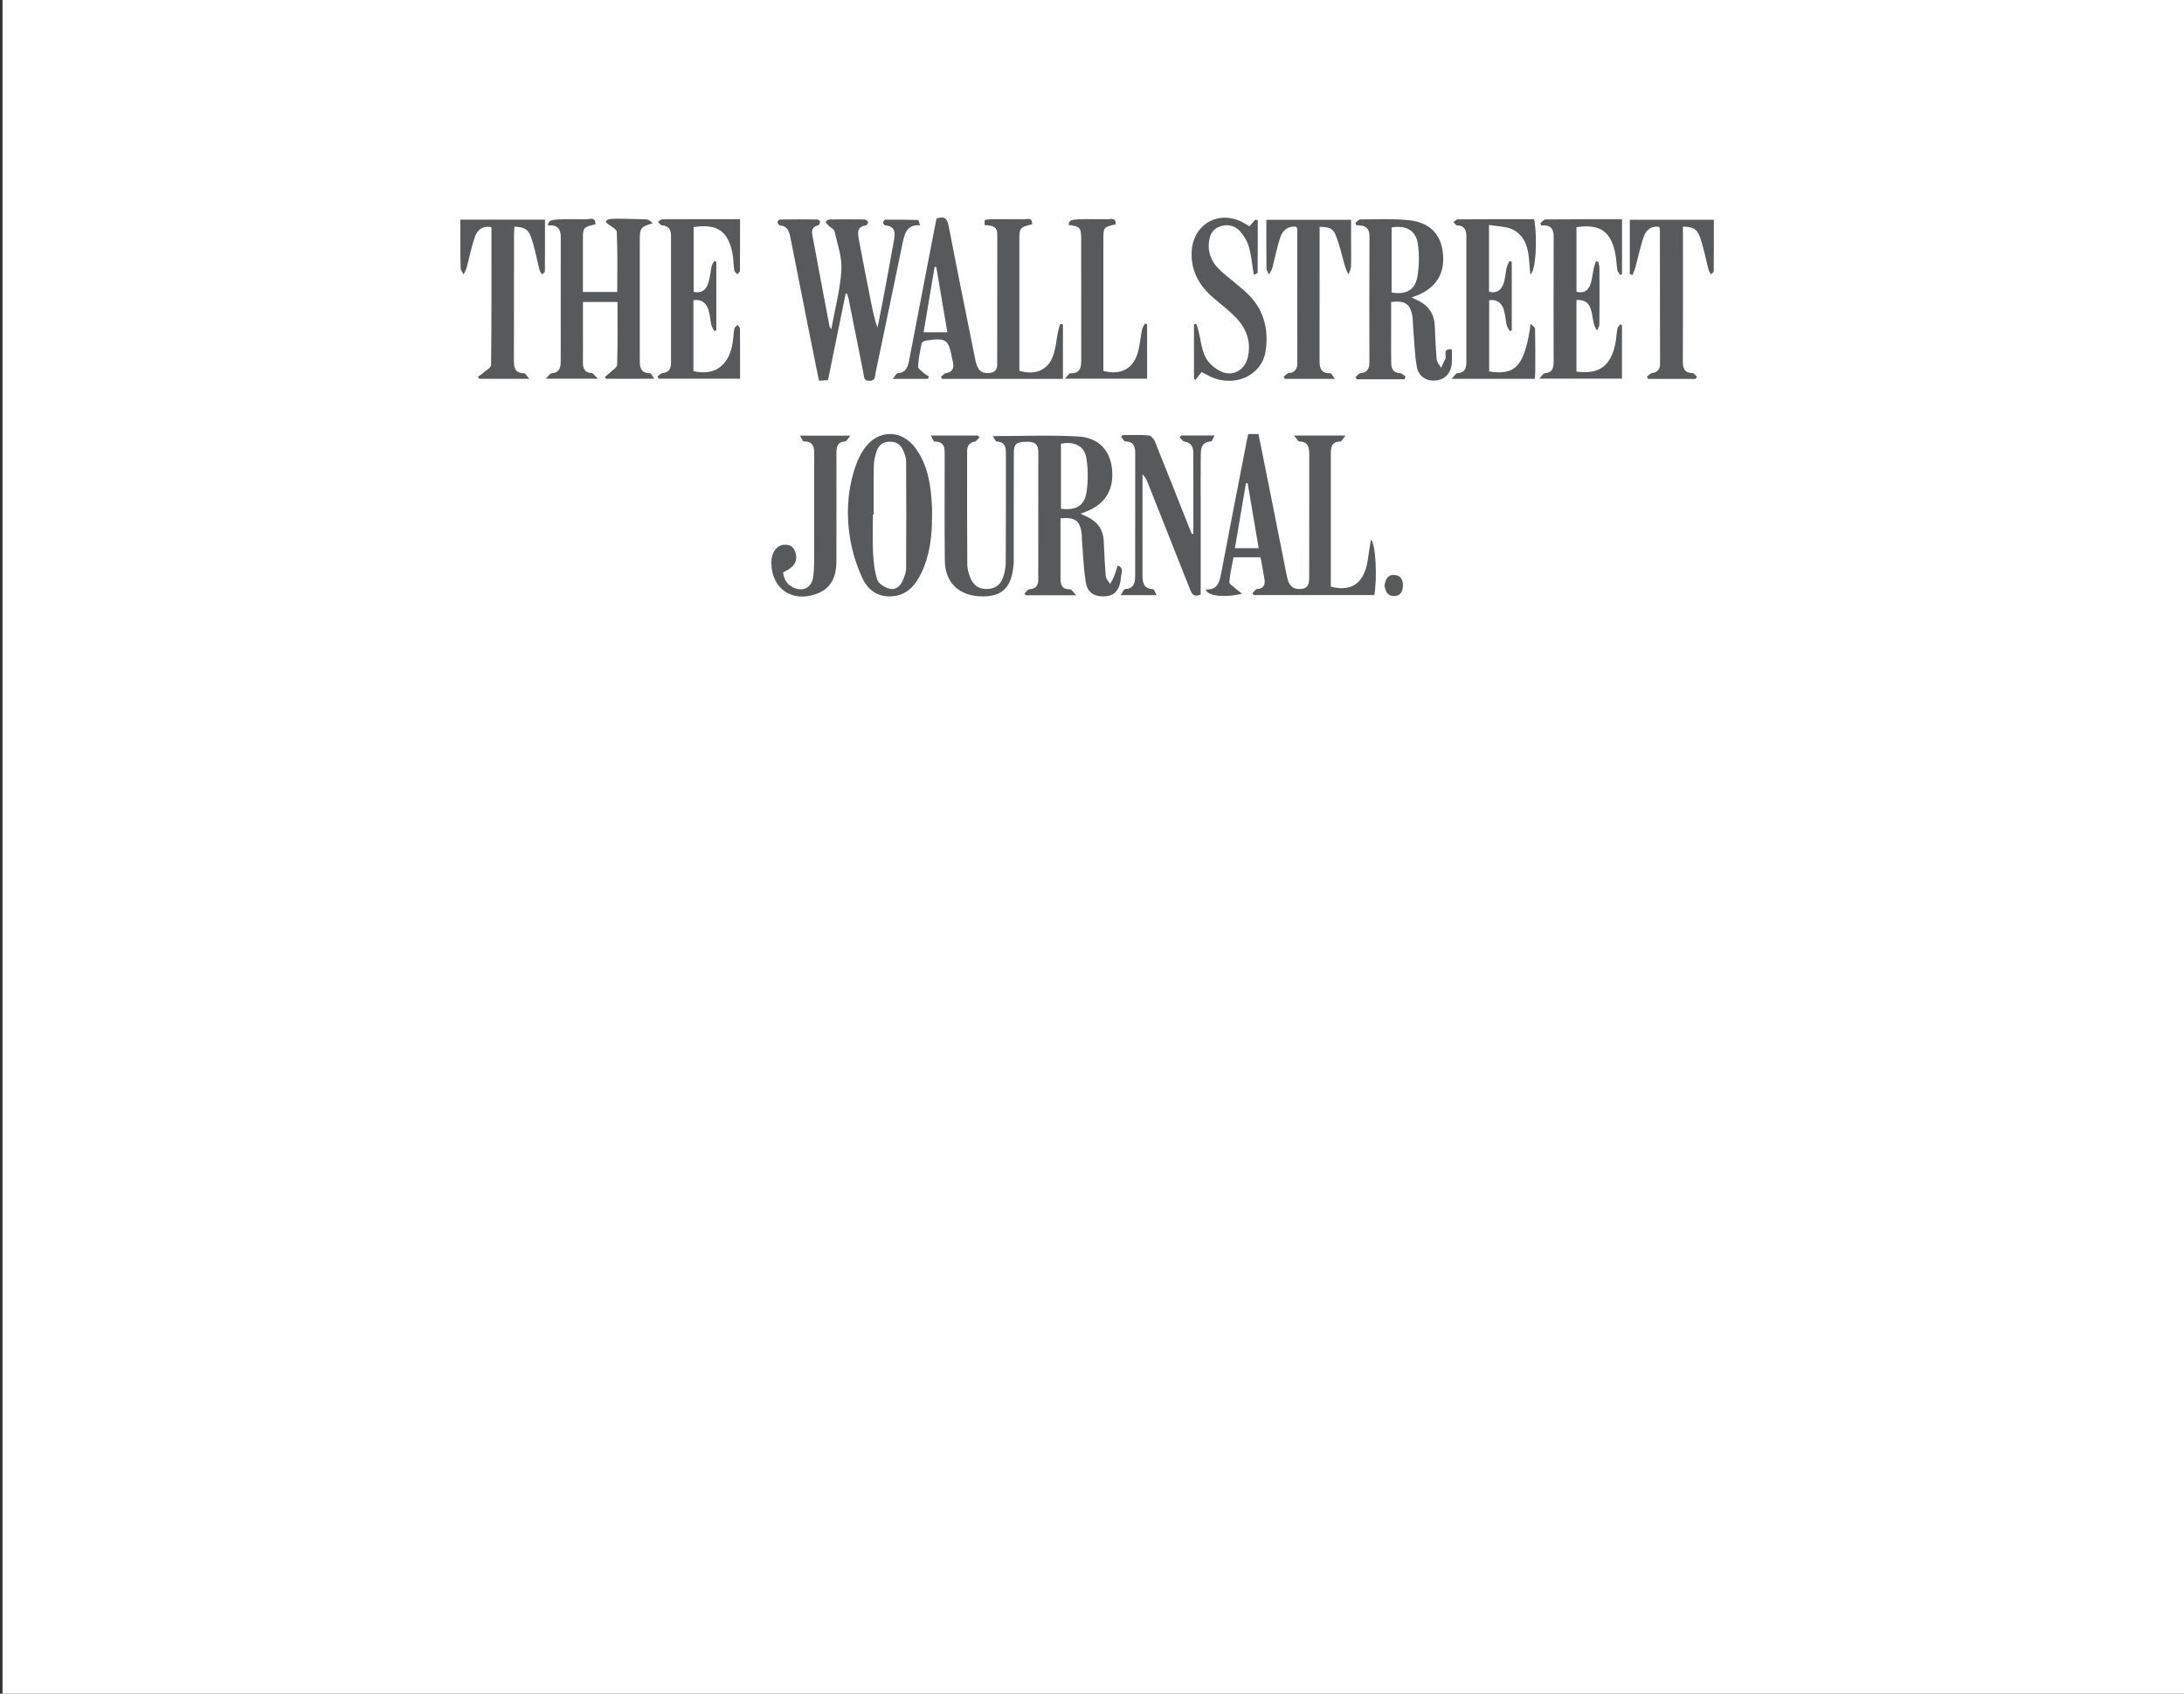
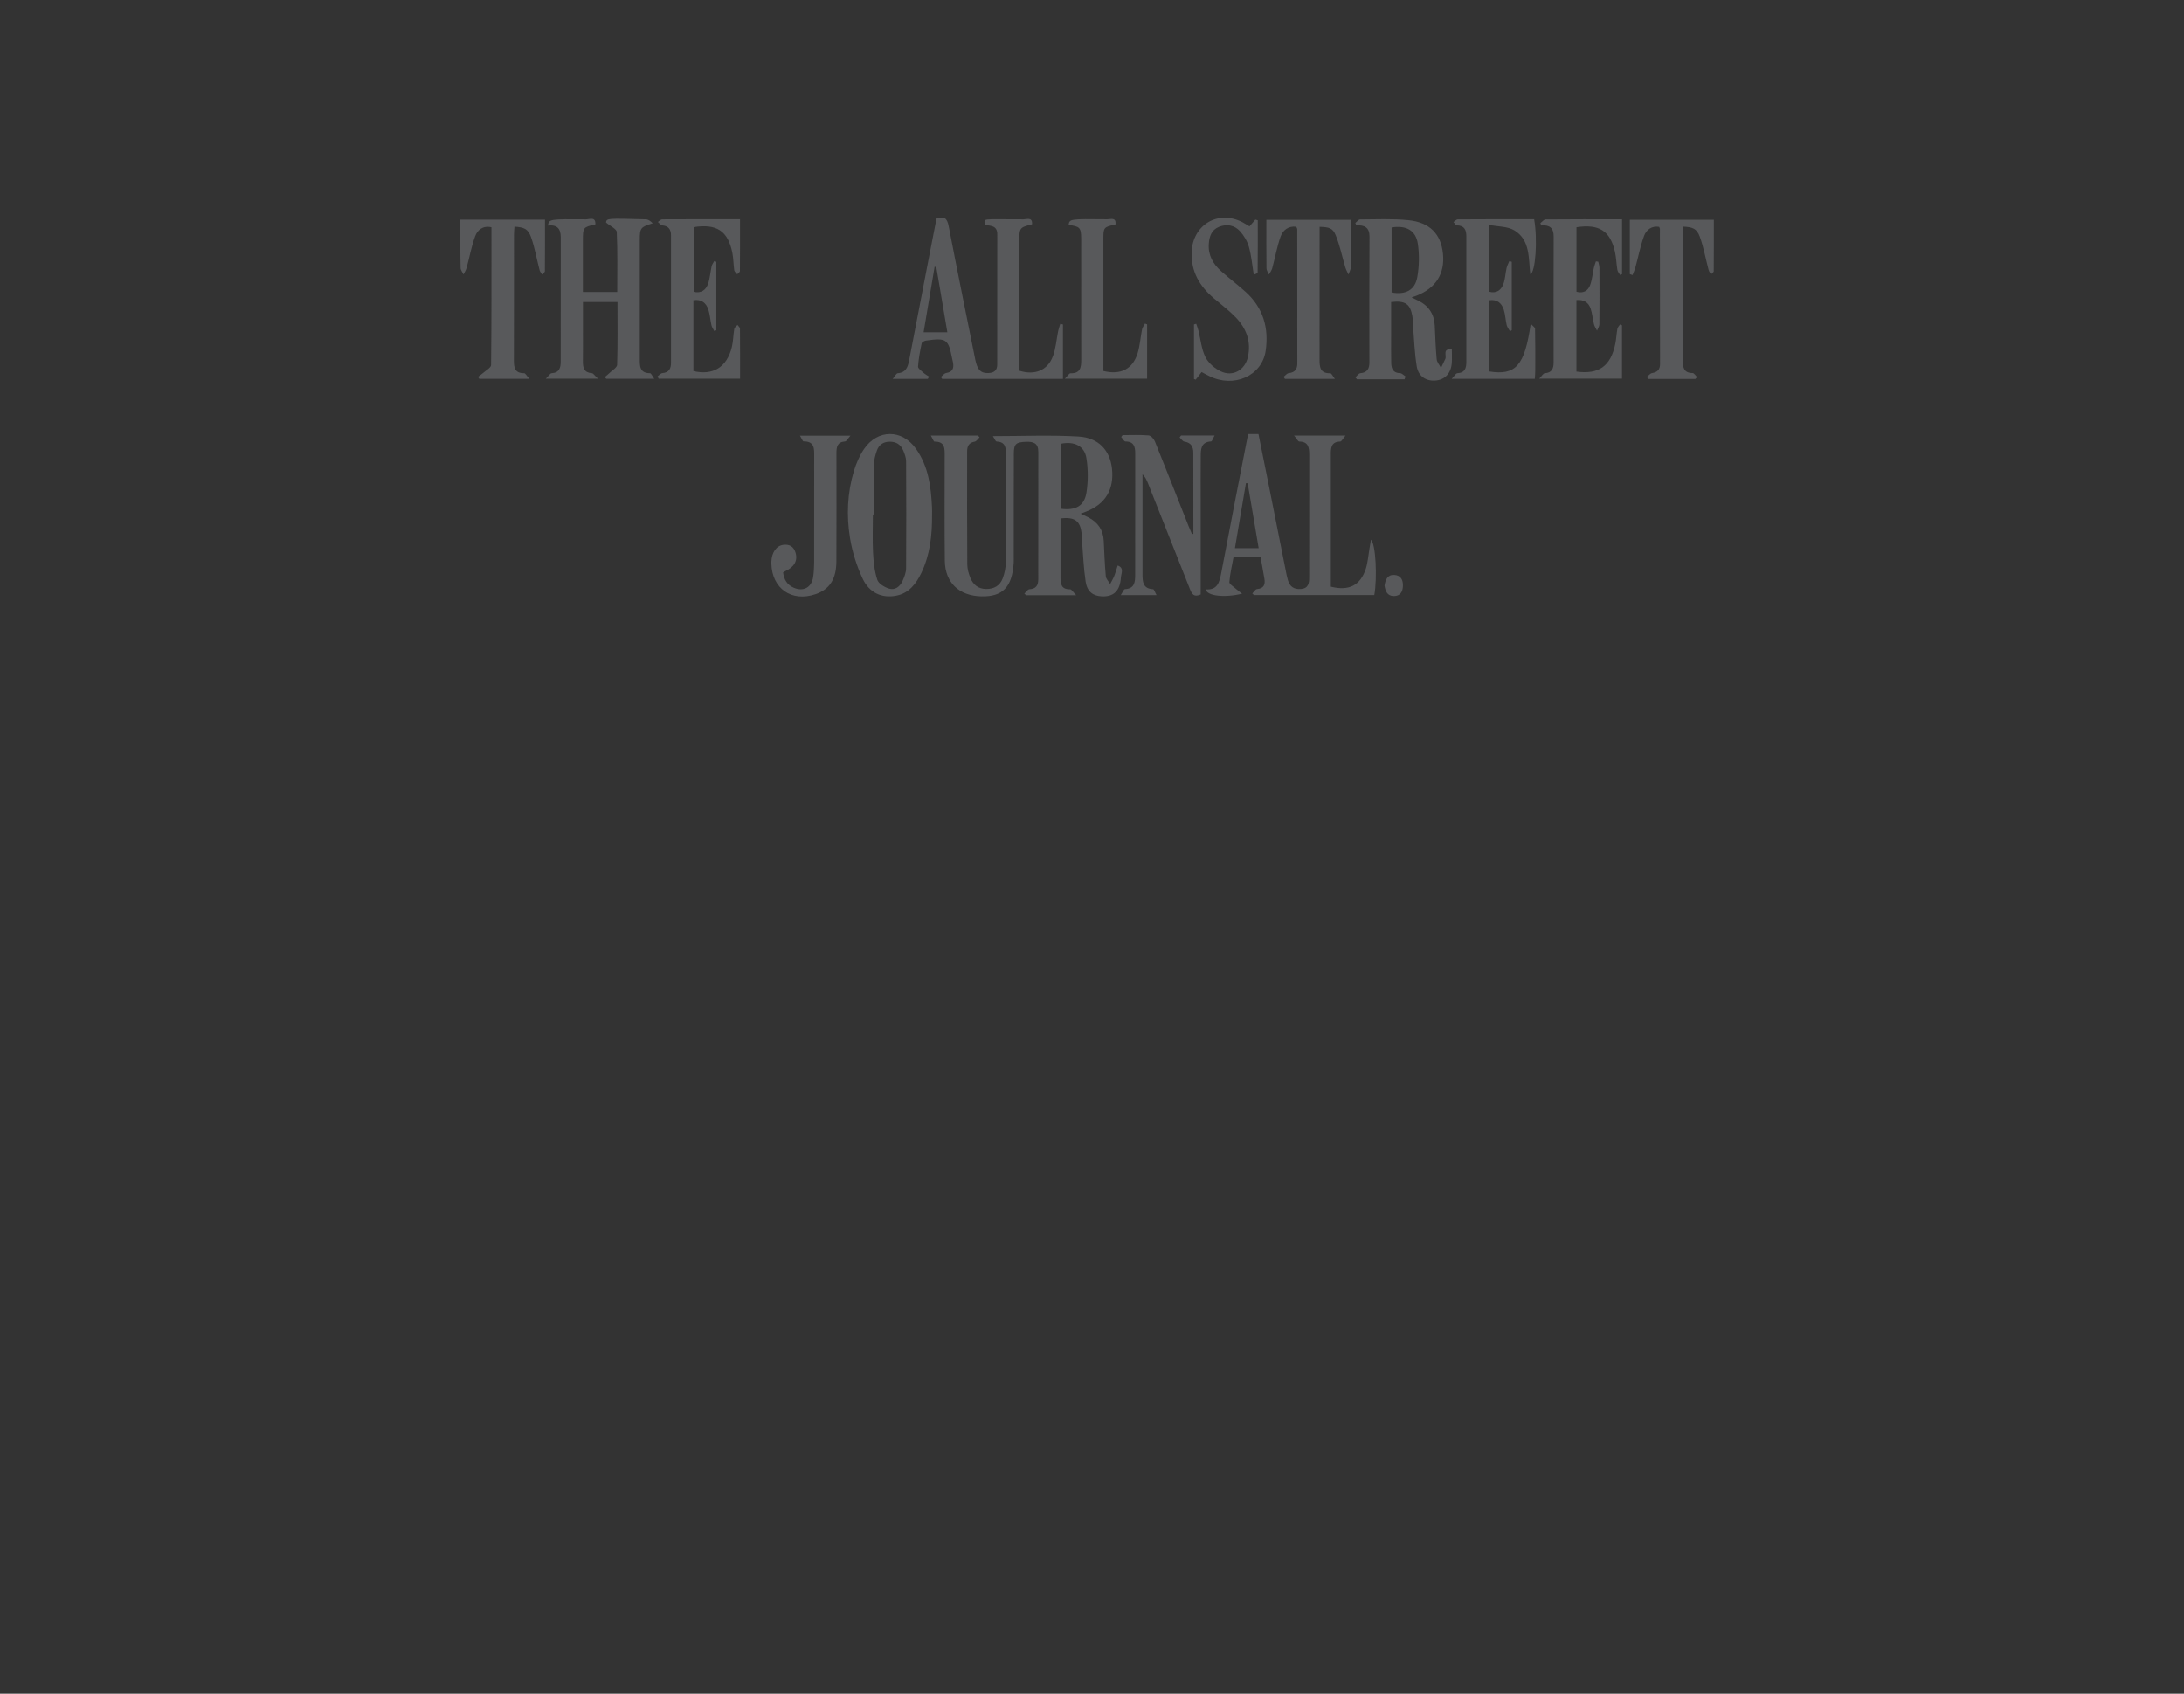
<svg xmlns="http://www.w3.org/2000/svg" version="1.1" x="0px" y="0px" viewBox="0 0 432 335" style="enable-background:new 0 0 432 335;" xml:space="preserve">
  <rect x="0" y="0" width="432" height="335" fill="#333333" stroke="none" />
  <style type="text/css">
	.st0{fill:#FFFFFF;}
	.st1{fill:#58595B;}
	.st2{fill:#919BAA;}
	.st3{fill:#FEFEFE;}
	.st4{fill:#979797;}
	.st5{fill:#4C4C4C;}
	.st6{fill:#3D3D3D;}
	.st7{fill:#CBCBCB;}
	.st8{fill:#C3C3C3;}
	.st9{fill:#393939;}
	.st10{fill:#D4D4D4;}
	.st11{fill:#3C3C3C;}
	.st12{fill:#3B3B3B;}
	.st13{fill:#3A3A3A;}
	.st14{fill:#717171;}
	.st15{fill:#CACACA;}
	.st16{fill:#F2F2F2;}
	.st17{fill:#DCDCDC;}
	.st18{fill:#C6C6C6;}
	.st19{fill:#585858;}
	.st20{fill:#F3F3F3;}
	.st21{fill:#C5C5C5;}
	.st22{fill:#494949;}
	.st23{fill:#4A4A4A;}
	.st24{fill:#484848;}
	.st25{fill:#505050;}
	.st26{fill:#474747;}
	.st27{fill:#4B4B4B;}
	.st28{fill:#535353;}
	.st29{fill:#C7C7C7;}
	.st30{fill:#444444;}
	.st31{fill:#434343;}
	.st32{fill:#525252;}
	.st33{fill:#E9E9E9;}
	.st34{fill:#414141;}
	.st35{fill:#404040;}
	.st36{fill:#3E3E3E;}
	.st37{fill:#383838;}
	.st38{fill:#5E5E5E;}
	.st39{fill:#C8C8C8;}
	.st40{fill:#323232;}
	.st41{fill:#F9F9F9;}
	.st42{fill:#F5F5F5;}
	.st43{fill:#222222;}
	.st44{fill:#C9C9C9;}
	.st45{fill:#7C7C7C;}
	.st46{fill:#CECECE;}
	.st47{fill:#343434;}
	.st48{fill:#B1B1B1;}
	.st49{fill:#686868;}
	.st50{fill:#FAFAFA;}
	.st51{fill:#DBDBDB;}
	.st52{fill:#F4F4F4;}
	.st53{fill:#FDFDFD;}
	.st54{fill:#E2E2E2;}
	.st55{fill:#A2A2A2;}
	.st56{fill:#FCFCFC;}
	.st57{fill:#FBFBFB;}
	.st58{fill:#E7E7E7;}
	.st59{fill:#8B8B8B;}
	.st60{fill:#BDBDBD;}
	.st61{fill:#797979;}
	.st62{fill:#949494;}
	.st63{fill:#9B9B9B;}
	.st64{fill:#DDDDDD;}
	.st65{fill:#F1F1F1;}
	.st66{fill:#E3E3E3;}
	.st67{fill:#E4E4E4;}
	.st68{fill:#D7D7D7;}
	.st69{fill:#929292;}
	.st70{fill:#898989;}
	.st71{fill:#808080;}
	.st72{fill:#BABABA;}
	.st73{fill:#676767;}
	.st74{fill:#545454;}
	.st75{fill:#3C4D64;}
	.st76{fill:#48B49D;}
	.st77{fill:#6CC2B0;}
	.st78{fill:#FBFAF8;}
	.st79{fill:#F5F6F6;}
	.st80{fill:#FCFBF9;}
	.st81{fill:#FAF8F5;}
	.st82{fill:#F8F5F1;}
	.st83{fill:#FBFAF7;}
	.st84{fill:#F6F2EC;}
</style>
  <g id="Layer_1">
    <g id="Content_20_">
-       <rect x="0.5" y="0" class="st0" width="432" height="335" />
-     </g>
+       </g>
    <g>
      <path class="st1" d="M184.12,86.15c3.35,0,6.34,0,9.33,0c0.1,0.12,0.2,0.24,0.3,0.36c-0.32,0.29-0.6,0.78-0.96,0.84    c-1.13,0.19-1.49,0.92-1.49,1.89c-0.01,7.46-0.02,14.93,0.03,22.39c0.01,0.92,0.28,1.89,0.64,2.74c0.56,1.31,1.56,2.12,3.1,2.13    c1.57,0.01,2.73-0.66,3.27-2.11c0.36-0.97,0.59-2.04,0.6-3.07c0.05-7.13,0.03-14.26,0.03-21.39c0-1.28-0.01-2.52-1.82-2.6    c-0.24-0.01-0.45-0.62-0.76-1.07c5.85,0,11.42-0.25,16.96,0.08c3.98,0.24,6.21,2.76,6.6,6.34c0.46,4.13-1.31,7.05-5.15,8.52    c-0.31,0.12-0.62,0.23-1.06,0.4c0.58,0.28,1.07,0.5,1.55,0.74c1.88,0.97,2.93,2.49,3.03,4.64c0.11,2.33,0.2,4.67,0.41,7    c0.05,0.53,0.56,1.03,0.86,1.54c0.28-0.53,0.59-1.05,0.81-1.6c0.27-0.67,0.46-1.38,0.68-2.07c1.33,0.47,0.69,1.57,0.64,2.36    c-0.17,2.69-1.47,3.89-3.86,3.74c-1.69-0.1-2.82-0.94-3.12-2.92c-0.41-2.74-0.51-5.53-0.73-8.3c-0.03-0.39,0-0.78-0.05-1.17    c-0.29-2.53-1.33-3.34-4.19-3.03c0,0.93,0,1.91,0,2.88c0,2.95,0.01,5.9,0,8.86c-0.01,1.32,0.23,2.33,1.9,2.29    c0.29-0.01,0.59,0.55,1.2,1.17c-3.69,0-6.79,0-9.9,0c-0.12-0.1-0.23-0.21-0.35-0.31c0.33-0.3,0.65-0.85,1-0.87    c1.3-0.07,1.75-0.76,1.75-1.95c0-8.41-0.01-16.82,0.01-25.23c0-1.69-0.92-2.04-2.37-1.99c-1.99,0.06-2.46,0.38-2.47,2.26    c-0.03,6.8-0.01,13.59-0.02,20.39c0,0.45,0.02,0.89-0.01,1.34c-0.32,4.75-2.17,6.67-6.36,6.59c-4.41-0.09-7.2-2.69-7.26-7.02    c-0.08-6.91-0.03-13.81-0.03-20.72c0-1.44,0.12-2.91-2.02-2.88C184.66,87.32,184.45,86.69,184.12,86.15z M209.86,100.63    c2.86,0.37,4.6-0.53,5.03-3.14c0.36-2.25,0.36-4.64,0-6.89c-0.38-2.41-2.42-3.37-5.03-2.84    C209.86,92.04,209.86,96.34,209.86,100.63z" />
      <path class="st1" d="M194.75,44.51c0.11-1.42-1.24-1.12,7.69-1.13c0.66,0,1.82-0.51,1.7,0.98c-2.46,0.63-2.51,0.68-2.51,3.29    c0,8.02,0,16.04,0,24.06c0,0.55,0,1.1,0,1.62c3.05,0.95,5.57-0.05,6.63-2.85c0.6-1.58,0.7-3.35,1.05-5.02    c0.1-0.48,0.27-0.94,0.41-1.4c0.18,0.04,0.35,0.08,0.53,0.11c0,3.56,0,7.12,0,10.77c-7.99,0-15.93,0-23.88,0    c-0.09-0.13-0.18-0.25-0.27-0.38c0.35-0.27,0.68-0.72,1.06-0.78c1.26-0.2,1.54-0.93,1.36-2.03c-0.04-0.27-0.13-0.54-0.18-0.81    c-0.76-3.89-1.13-4.15-5.17-3.58c-0.32,0.04-0.81,0.31-0.86,0.54c-0.32,1.52-0.62,3.06-0.72,4.6c-0.03,0.38,0.65,0.84,1.05,1.21    c0.34,0.31,0.75,0.53,1.13,0.78c-0.08,0.15-0.16,0.3-0.25,0.45c-2.15,0-4.31,0-6.94,0c0.46-0.54,0.71-1.1,0.99-1.12    c1.6-0.11,2-1.21,2.24-2.47c1.36-7.04,2.71-14.09,4.07-21.13c0.45-2.34,0.91-4.68,1.36-6.98c1.57-0.56,2.12-0.04,2.41,1.49    c1.69,8.79,3.49,17.57,5.25,26.35c0.42,2.11,1.12,2.8,2.71,2.7c1.07-0.06,1.64-0.57,1.64-1.67c0-8.58-0.01-17.15,0.01-25.73    C197.29,44.65,196.07,44.63,194.75,44.51z M185.2,52.81c-0.11-0.01-0.22-0.03-0.33-0.04c-0.72,4.28-1.45,8.57-2.18,12.95    c1.65,0,3.08,0,4.7,0C186.63,61.3,185.91,57.05,185.2,52.81z" />
      <path class="st1" d="M246.93,85.85c0.7,0,1.25,0,2,0c0.71,3.52,1.41,7.04,2.12,10.56c1.15,5.78,2.3,11.56,3.45,17.34    c0.07,0.33,0.15,0.65,0.24,0.97c0.38,1.31,1.21,1.9,2.61,1.78c1.48-0.13,1.61-1.19,1.61-2.28c0.02-5.46,0.01-10.92,0.01-16.37    c0-2.67,0.01-5.35,0-8.02c-0.01-1.32-0.19-2.48-1.95-2.5c-0.28,0-0.54-0.59-1.05-1.18c3.57,0,6.61,0,10.17,0    c-0.51,0.6-0.77,1.18-1.05,1.18c-1.81,0.05-1.85,1.29-1.85,2.57c-0.01,5.46,0,10.92,0,16.37c0,3.27,0,6.55,0,9.77    c3.59,0.9,5.85-0.25,6.92-3.54c0.4-1.25,0.49-2.61,0.71-3.92c0.1-0.57,0.19-1.14,0.31-1.84c0.96,0.83,1.26,7.66,0.66,10.96    c-7.93,0-15.87,0-23.81,0c-0.11-0.11-0.21-0.21-0.32-0.32c0.31-0.3,0.59-0.83,0.92-0.86c1.38-0.12,1.67-0.91,1.47-2.07    c-0.23-1.37-0.48-2.74-0.75-4.23c-1.71,0-3.41,0-5.36,0c-0.28,1.57-0.69,3.23-0.82,4.91c-0.03,0.41,0.83,0.9,1.3,1.34    c0.31,0.28,0.66,0.52,1.22,0.96c-3.53,0.85-6.99,0.44-7.18-0.85c2.23,0.16,2.69-1.32,3.03-3.12c1.69-8.96,3.45-17.91,5.19-26.86    C246.78,86.4,246.84,86.2,246.93,85.85z M246.79,95.58c-0.11,0-0.23-0.01-0.34-0.01c-0.72,4.24-1.44,8.49-2.18,12.86    c1.63,0,3.09,0,4.7,0C248.23,104.05,247.51,99.82,246.79,95.58z" />
-       <path class="st1" d="M167.27,58.06c-1.15,5.66-2.31,11.33-3.49,17.13c-0.55,0.03-1.08,0.06-1.79,0.11    c-0.72-3.59-1.44-7.11-2.14-10.63c-1.16-5.83-2.31-11.67-3.47-17.5c-0.24-1.23-0.5-2.44-2.12-2.59c-0.19-0.02-0.44-0.42-0.47-0.67    c-0.02-0.14,0.32-0.49,0.51-0.49c2.45-0.04,4.9-0.04,7.35-0.01c0.2,0,0.57,0.29,0.56,0.44c-0.01,0.26-0.21,0.69-0.39,0.73    c-1.11,0.22-1.31,0.98-1.14,1.88c1.12,6.07,2.27,12.13,3.42,18.2c0.02,0.09,0.13,0.17,0.33,0.44c0.73-3.99,1.76-7.81,2-11.67    c0.16-2.53-0.79-5.13-1.36-7.68c-0.09-0.43-0.76-0.72-1.14-1.09c-0.24-0.23-0.43-0.5-0.65-0.75c0.24-0.17,0.48-0.5,0.72-0.5    c2.34-0.04,4.68-0.04,7.02,0c0.24,0,0.61,0.28,0.68,0.51c0.05,0.17-0.26,0.64-0.45,0.67c-1.87,0.27-1.58,1.63-1.36,2.81    c0.76,4.16,1.6,8.3,2.42,12.45c0.32,1.64,0.65,3.27,1.26,4.96c0.41-2.06,0.83-4.12,1.22-6.19c0.68-3.61,1.35-7.22,1.99-10.83    c0.26-1.46,0.57-3.01-1.68-3.21c-0.17-0.01-0.42-0.36-0.42-0.55c0.01-0.21,0.26-0.58,0.41-0.58c2.17-0.02,4.34,0,6.5,0.06    c0.12,0,0.22,0.53,0.41,1.05c-2.64-0.18-3.07,1.61-3.46,3.5c-1.76,8.55-3.55,17.1-5.34,25.64c-0.15,0.69,0.02,1.61-1.2,1.63    c-1.23,0.02-1.08-0.87-1.22-1.59c-0.97-4.85-1.93-9.71-2.91-14.56c-0.07-0.37-0.2-0.72-0.31-1.08    C167.46,58.07,167.37,58.07,167.27,58.06z" />
      <path class="st1" d="M108.37,44.61c0.26-1.28,0.26-1.29,7.55-1.23c0.67,0.01,1.93-0.61,1.85,0.99c-2.45,0.58-2.46,0.6-2.47,3.12    c0,3.39,0,6.77,0,10.26c2.32,0,4.47,0,6.79,0c0-4,0.09-7.93-0.09-11.86c-0.03-0.61-1.29-1.17-2.13-1.89    c0.14-0.83,0.14-0.84,7.9-0.62c0.48,0.01,0.95,0.38,1.34,0.78c-2.41,0.73-2.56,0.92-2.56,3.35c0,7.8,0,15.59,0,23.39    c0,1.44-0.08,2.9,2.03,2.92c0.22,0,0.44,0.55,0.83,1.09c-3.42,0-6.45,0-9.49,0c-0.1-0.11-0.2-0.21-0.3-0.32    c0.32-0.28,0.66-0.54,0.96-0.83c0.53-0.52,1.47-1.05,1.49-1.61c0.13-4.1,0.07-8.21,0.07-12.42c-2.27,0-4.42,0-6.83,0    c0,1.92,0,3.84,0,5.77c0,2,0.02,4.01-0.01,6.01c-0.01,1.25,0.24,2.2,1.77,2.3c0.3,0.02,0.58,0.5,1.21,1.09c-3.63,0-6.71,0-10.32,0    c0.57-0.55,0.85-1.06,1.16-1.08c1.53-0.1,1.79-1.09,1.79-2.31c0-8.19-0.01-16.37,0.01-24.56    C110.92,45.29,110.28,44.39,108.37,44.61z" />
      <path class="st1" d="M268.09,44.1c0.31-0.24,0.62-0.7,0.93-0.7c3.17-0.01,6.36-0.17,9.51,0.14c4.29,0.42,6.49,2.73,6.89,6.62    c0.41,3.96-1.39,6.82-5.22,8.32c-0.26,0.1-0.52,0.18-0.99,0.34c0.51,0.25,0.87,0.43,1.23,0.6c2.1,0.99,3.24,2.64,3.36,4.97    c0.11,2.22,0.17,4.45,0.38,6.66c0.05,0.59,0.56,1.14,0.86,1.71c0.28-0.59,0.58-1.18,0.85-1.78c0.3-0.67-0.64-2.08,1.29-1.88    c0,0.9,0.05,1.78-0.01,2.66c-0.14,2.04-1.31,3.31-3.15,3.5c-1.86,0.18-3.45-0.78-3.78-2.77c-0.44-2.68-0.52-5.41-0.74-8.13    c-0.05-0.61-0.03-1.23-0.13-1.83c-0.42-2.42-1.4-3.11-4.2-2.8c0,2.23,0,4.5,0,6.76c0,1.78-0.02,3.56,0.02,5.35    c0.03,1.11,0.4,1.94,1.75,1.97c0.36,0.01,0.72,0.42,1.08,0.65c-0.07,0.19-0.13,0.37-0.2,0.56c-1.58,0-3.16,0-4.74,0    c-1.55,0-3.11,0-4.66,0c-0.11-0.13-0.21-0.26-0.32-0.39c0.33-0.28,0.63-0.78,0.98-0.81c1.38-0.12,1.79-0.91,1.79-2.13    c-0.01-8.3-0.03-16.59,0.02-24.89c0.01-1.82-0.98-2.31-2.61-2.24C268.22,44.39,268.15,44.25,268.09,44.1z M275.26,57.85    c2.74,0.49,4.62-0.45,5.08-3.01c0.38-2.14,0.43-4.42,0.12-6.57c-0.39-2.71-2.29-3.75-5.2-3.29    C275.26,49.27,275.26,53.57,275.26,57.85z" />
      <path class="st1" d="M184.36,101.84c0.03,3.98-0.38,7.89-2.14,11.53c-1.05,2.16-2.47,4-5.02,4.47c-2.74,0.51-5.25-0.56-6.58-3.41    c-1.18-2.52-2.04-5.29-2.49-8.04c-0.72-4.41-0.53-8.88,0.77-13.21c0.46-1.52,1.11-3.05,2-4.36c2.69-3.96,7.53-3.96,10.29-0.05    c2.45,3.46,2.97,7.47,3.16,11.57C184.38,100.84,184.36,101.34,184.36,101.84z M172.82,101.77c-0.05,0-0.1,0-0.16,0    c0,2.5-0.1,5.01,0.03,7.51c0.09,1.81,0.28,3.68,0.84,5.39c0.25,0.77,1.41,1.47,2.31,1.75c1.18,0.37,2.18-0.38,2.68-1.49    c0.36-0.8,0.71-1.69,0.71-2.54c0.05-7.06,0.04-14.12,0-21.17c0-0.7-0.28-1.42-0.55-2.08c-0.49-1.2-1.39-1.8-2.73-1.78    c-1.29,0.02-2.13,0.66-2.52,1.81c-0.3,0.88-0.56,1.83-0.58,2.75C172.78,95.21,172.82,98.49,172.82,101.77z" />
      <path class="st1" d="M130.06,74.45c0.32-0.23,0.63-0.62,0.97-0.65c1.3-0.11,1.7-0.89,1.7-2.03c0-8.41,0-16.81,0-25.22    c0-1.17-0.49-1.88-1.76-1.98c-0.29-0.02-0.56-0.44-0.84-0.67c0.28-0.18,0.56-0.51,0.84-0.52c5.06-0.03,10.11-0.02,15.41-0.02    c0,3.51,0.01,6.88-0.02,10.25c0,0.22-0.35,0.43-0.54,0.64c-0.2-0.26-0.53-0.5-0.58-0.78c-0.17-1.15-0.15-2.34-0.38-3.47    c-0.88-4.34-3.07-5.79-7.66-5.08c0,4.24,0,8.49,0,12.8c1.5,0.34,2.44-0.35,2.87-1.63c0.37-1.09,0.44-2.28,0.69-3.42    c0.08-0.36,0.34-0.69,0.52-1.03c0.14,0.05,0.27,0.09,0.41,0.14c0,4.51,0,9.02,0,13.54c-0.13,0.05-0.27,0.1-0.4,0.16    c-0.19-0.38-0.46-0.74-0.56-1.14c-0.24-1.03-0.29-2.1-0.61-3.1c-0.44-1.33-1.37-2.1-2.96-1.86c0,4.71,0,9.37,0,14.02    c3.89,0.92,6.63-0.77,7.6-4.75c0.29-1.18,0.28-2.42,0.49-3.63c0.05-0.28,0.41-0.5,0.63-0.75c0.17,0.24,0.48,0.48,0.49,0.73    c0.03,3.27,0.02,6.54,0.02,9.91c-5.47,0-10.79,0-16.1,0C130.2,74.76,130.13,74.6,130.06,74.45z" />
      <path class="st1" d="M303.46,43.36c0.71,4.02,0.28,10.51-0.76,10.89c-0.38-3.16,0.02-6.74-3.14-8.68    c-1.34-0.82-3.23-0.74-5.03-1.09c0,4.7,0,8.91,0,13.21c1.5,0.41,2.41-0.31,2.86-1.56c0.35-0.98,0.38-2.06,0.61-3.09    c0.11-0.48,0.36-0.94,0.55-1.4c0.16,0.05,0.32,0.09,0.48,0.14c0,4.51,0,9.02,0,13.53c-0.12,0.07-0.24,0.14-0.35,0.21    c-0.22-0.4-0.54-0.78-0.65-1.21c-0.24-1.02-0.27-2.11-0.59-3.1c-0.42-1.26-1.32-2.05-2.88-1.82c0,4.7,0,9.4,0,14.08    c5.27,0.85,7.04-1.15,8.22-9.44c0.41,0.46,0.85,0.72,0.86,1c0.06,2.73,0.05,5.46,0.04,8.19c0,0.54-0.05,1.09-0.09,1.71    c-5.38,0-10.65,0-16.44,0c0.54-0.56,0.82-1.09,1.12-1.11c1.56-0.08,1.78-1.08,1.78-2.3c0-8.24,0-16.49,0-24.73    c0-1.27-0.35-2.19-1.86-2.22c-0.23-0.01-0.46-0.43-0.69-0.65c0.28-0.18,0.56-0.52,0.85-0.53    C293.36,43.35,298.36,43.36,303.46,43.36z" />
      <path class="st1" d="M311.82,59.35c0,4.78,0,9.47,0,14.15c4.46,0.6,6.78-1.08,7.69-5.5c0.2-0.98,0.23-1.99,0.41-2.97    c0.06-0.31,0.34-0.58,0.53-0.86c0.13,0.05,0.26,0.1,0.38,0.16c0,3.47,0,6.95,0,10.56c-5.25,0-10.56,0-16.37,0    c0.53-0.53,0.8-1.05,1.11-1.07c1.43-0.09,1.74-0.96,1.74-2.15c-0.01-8.29-0.02-16.58,0.01-24.88c0.01-1.67-0.76-2.35-2.46-2.2    c-0.06-0.16-0.11-0.32-0.17-0.47c0.35-0.25,0.69-0.72,1.04-0.72c5-0.05,9.99-0.03,15.11-0.03c0,3.72,0,7.29,0,10.86    c-0.13,0.05-0.26,0.1-0.39,0.15c-0.18-0.33-0.47-0.64-0.53-0.99c-0.2-1.2-0.22-2.44-0.49-3.63c-0.94-4.11-3.13-5.5-7.6-4.82    c0,4.23,0,8.47,0,12.76c1.36,0.38,2.29-0.19,2.71-1.33c0.39-1.07,0.48-2.26,0.73-3.39c0.1-0.44,0.27-0.86,0.4-1.28    c0.16,0.02,0.31,0.04,0.47,0.06c0.08,0.4,0.22,0.79,0.23,1.19c0.02,3.73,0.03,7.46-0.01,11.19c0,0.42-0.31,0.83-0.47,1.25    c-0.21-0.42-0.49-0.83-0.6-1.28c-0.26-1.02-0.32-2.09-0.66-3.07C314.2,59.78,313.23,59.22,311.82,59.35z" />
      <path class="st1" d="M236.05,105.58c0-5.34,0.01-10.68-0.01-16.02c0-1.18-0.43-2.02-1.77-2.22c-0.35-0.05-0.63-0.54-0.94-0.83    c0.1-0.13,0.2-0.25,0.29-0.38c2.1,0,4.2,0,6.63,0c-0.31,0.53-0.49,1.17-0.7,1.18c-2.05,0.11-2.03,1.6-2.04,3.01    c-0.03,3.06-0.01,6.12-0.01,9.18c0,5.45,0,10.91,0,16.36c0,0.6,0,1.2,0,1.72c-1.34,0.61-1.74-0.09-2.11-1.01    c-2.77-7.03-5.56-14.04-8.35-21.06c-0.24-0.59-0.51-1.17-1.05-1.7c0,1.58,0,3.17,0,4.75c0,5.01,0,10.02,0,15.03    c0,1.46,0.07,2.86,2.09,2.95c0.21,0.01,0.39,0.65,0.69,1.17c-2.44,0-4.54,0-7.08,0c0.37-0.54,0.58-1.17,0.83-1.18    c1.93-0.1,2.02-1.45,2.02-2.84c0.01-6.23,0.01-12.47,0.01-18.7c0-1.78,0.01-3.56,0-5.34c-0.01-1.28-0.26-2.33-1.92-2.33    c-0.29,0-0.57-0.58-0.86-0.89c0.09-0.12,0.18-0.24,0.28-0.37c1.72,0,3.44-0.08,5.15,0.06c0.45,0.04,1.04,0.69,1.24,1.19    c2.25,5.56,4.44,11.15,6.65,16.72c0.22,0.55,0.46,1.09,0.69,1.63C235.86,105.65,235.96,105.62,236.05,105.58z" />
      <path class="st1" d="M335.35,74.95c-3.11,0-6.22,0-9.32,0c-0.09-0.14-0.19-0.27-0.28-0.41c0.35-0.26,0.67-0.69,1.04-0.75    c1.07-0.17,1.57-0.72,1.57-1.78c-0.01-8.91-0.02-17.82-0.03-26.74c0-0.1-0.07-0.2-0.14-0.41c-1.47-0.24-2.53,0.57-2.98,1.77    c-0.74,2-1.14,4.13-1.71,6.2c-0.15,0.54-0.38,1.05-0.58,1.57c-0.18-0.06-0.36-0.12-0.54-0.18c0-3.54,0-7.09,0-10.76    c5.47,0,10.95,0,16.62,0c0,3.42,0.01,6.8-0.02,10.18c0,0.21-0.36,0.42-0.55,0.63c-0.16-0.3-0.39-0.58-0.47-0.9    c-0.58-2.19-0.97-4.44-1.74-6.56c-0.59-1.61-1.42-1.92-3.33-1.99c0,0.54,0,1.08,0,1.62c0,8.3,0.02,16.6-0.02,24.9    c-0.01,1.41,0.22,2.43,1.94,2.45c0.29,0,0.57,0.5,0.86,0.77C335.56,74.71,335.45,74.83,335.35,74.95z" />
      <path class="st1" d="M264.05,74.94c-3.56,0-6.72,0-9.88,0c-0.09-0.13-0.19-0.26-0.28-0.4c0.35-0.26,0.67-0.71,1.04-0.74    c1.21-0.12,1.68-0.81,1.68-1.89c0.01-8.85,0-17.71-0.01-26.56c0-0.15-0.11-0.3-0.2-0.51c-1.58-0.19-2.66,0.7-3.11,1.98    c-0.71,2.02-1.08,4.16-1.64,6.24c-0.12,0.44-0.43,0.83-0.65,1.24c-0.17-0.41-0.49-0.81-0.49-1.22c-0.04-3.16-0.02-6.33-0.02-9.6    c5.59,0,11.01,0,16.76,0c0,1.53,0,3.06,0,4.58c0,1.56,0.04,3.12-0.02,4.68c-0.02,0.53-0.32,1.04-0.5,1.56    c-0.21-0.48-0.48-0.94-0.63-1.44c-0.63-2.11-1.06-4.3-1.89-6.33c-0.58-1.43-1.32-1.62-3.19-1.67c0,0.54,0,1.07,0,1.6    c0,8.19,0.01,16.37-0.01,24.56c0,1.51,0.04,2.86,2.12,2.81C263.37,73.81,263.62,74.4,264.05,74.94z" />
      <path class="st1" d="M91.06,43.44c5.64,0,11.07,0,16.74,0c0,3.45,0.01,6.83-0.02,10.2c0,0.22-0.36,0.43-0.55,0.65    c-0.17-0.29-0.42-0.55-0.5-0.86c-0.57-2.19-0.94-4.44-1.7-6.56c-0.59-1.63-1.36-1.91-3.27-2.05c-0.03,0.52-0.09,1.04-0.09,1.57    c-0.01,8.3,0.01,16.6-0.02,24.89c-0.01,1.48,0.21,2.55,2.03,2.54c0.26,0,0.53,0.55,1.03,1.11c-3.6,0-6.75,0-9.9,0    c-0.09-0.13-0.18-0.26-0.27-0.39c0.35-0.26,0.72-0.5,1.05-0.79c0.55-0.5,1.54-1.02,1.55-1.55c0.1-9.07,0.07-18.14,0.07-27.26    c-1.73-0.37-2.78,0.56-3.23,1.81c-0.74,2.01-1.11,4.14-1.68,6.22c-0.13,0.46-0.4,0.88-0.61,1.32c-0.2-0.43-0.57-0.86-0.58-1.3    C91.04,49.88,91.06,46.77,91.06,43.44z" />
      <path class="st1" d="M237.68,73.59c-0.42,0.54-0.8,1.02-1.17,1.5c-0.11-0.04-0.22-0.09-0.34-0.13c0-3.6,0-7.19,0-10.79    c0.15-0.04,0.3-0.09,0.44-0.13c0.15,0.45,0.33,0.89,0.44,1.34c0.44,1.76,0.59,3.67,1.39,5.26c0.59,1.18,1.85,2.26,3.07,2.83    c2.36,1.11,4.75-0.29,5.32-2.84c0.7-3.11-0.33-5.74-2.46-7.92c-1.32-1.35-2.84-2.49-4.28-3.72c-2.81-2.39-4.52-5.27-4.38-9.12    c0.2-5.44,5.25-8.43,10.09-5.9c0.44,0.23,0.86,0.51,1.35,0.8c0.39-0.45,0.77-0.89,1.16-1.34c0.16,0.05,0.32,0.1,0.48,0.14    c0,3.46,0.01,6.92-0.03,10.37c0,0.13-0.48,0.26-0.76,0.41c-0.32-1.93-0.47-3.76-0.96-5.5c-0.32-1.13-0.98-2.26-1.77-3.13    c-1.09-1.18-2.59-1.48-4.14-0.86c-1.5,0.6-1.93,1.91-2.03,3.37c-0.16,2.24,0.85,3.99,2.45,5.42c1.58,1.4,3.28,2.68,4.84,4.09    c3.47,3.13,4.62,7.12,3.96,11.65c-0.73,4.98-6.34,7.43-11.2,4.97C238.65,74.12,238.17,73.85,237.68,73.59z" />
      <path class="st1" d="M211.37,44.49c0.18-1.19,0.18-1.2,7.63-1.12c0.67,0.01,1.82-0.48,1.64,1.02c-2.36,0.53-2.39,0.56-2.39,2.99    c0,8.07,0,16.15,0,24.22c0,0.6,0,1.21,0,1.78c3.42,0.84,5.79-0.36,6.77-3.51c0.47-1.52,0.56-3.16,0.88-4.73    c0.08-0.4,0.38-0.76,0.58-1.14c0.14,0.05,0.28,0.11,0.42,0.16c0,3.54,0,7.08,0,10.74c-5.24,0-10.5,0-16.27,0    c0.54-0.54,0.84-1.08,1.12-1.07c1.94,0.06,2.12-1.16,2.12-2.64c-0.01-8.02,0-16.04-0.01-24.05    C213.84,45.02,213.59,44.77,211.37,44.49z" />
      <path class="st1" d="M154.9,113.22c0.17,1.44,0.82,2.47,2.11,3.03c1.89,0.82,3.52-0.04,3.83-2.08c0.14-0.93,0.19-1.88,0.2-2.83    c0.02-7.01,0.01-14.02,0.01-21.03c0-1.48,0.14-3.04-2.09-3.01c-0.19,0-0.39-0.59-0.73-1.13c3.36,0,6.39,0,9.99,0    c-0.5,0.55-0.77,1.12-1.08,1.14c-1.57,0.12-1.69,1.14-1.69,2.35c0.01,7.12,0.02,14.24-0.01,21.36c-0.01,3.53-1.34,5.55-4.13,6.51    c-4.7,1.61-8.62-1.11-8.73-6.07c0-0.11,0-0.22,0-0.33c0.06-1.86,0.98-3.19,2.38-3.37c1.22-0.15,2.04,0.36,2.4,1.56    c0.47,1.56-0.25,2.85-2.01,3.64C155.23,113.02,155.14,113.09,154.9,113.22z" />
      <path class="st1" d="M273.86,115.85c0.18-1.24,0.62-2.21,1.95-2.13c1.31,0.08,1.74,1.02,1.69,2.22c-0.05,1.15-0.56,1.96-1.79,1.96    C274.36,117.89,274.04,116.86,273.86,115.85z" />
    </g>
  </g>
  <g id="Layer_2">
</g>
  <g id="Layer_3">
</g>
  <g id="Layer_4">
</g>
</svg>